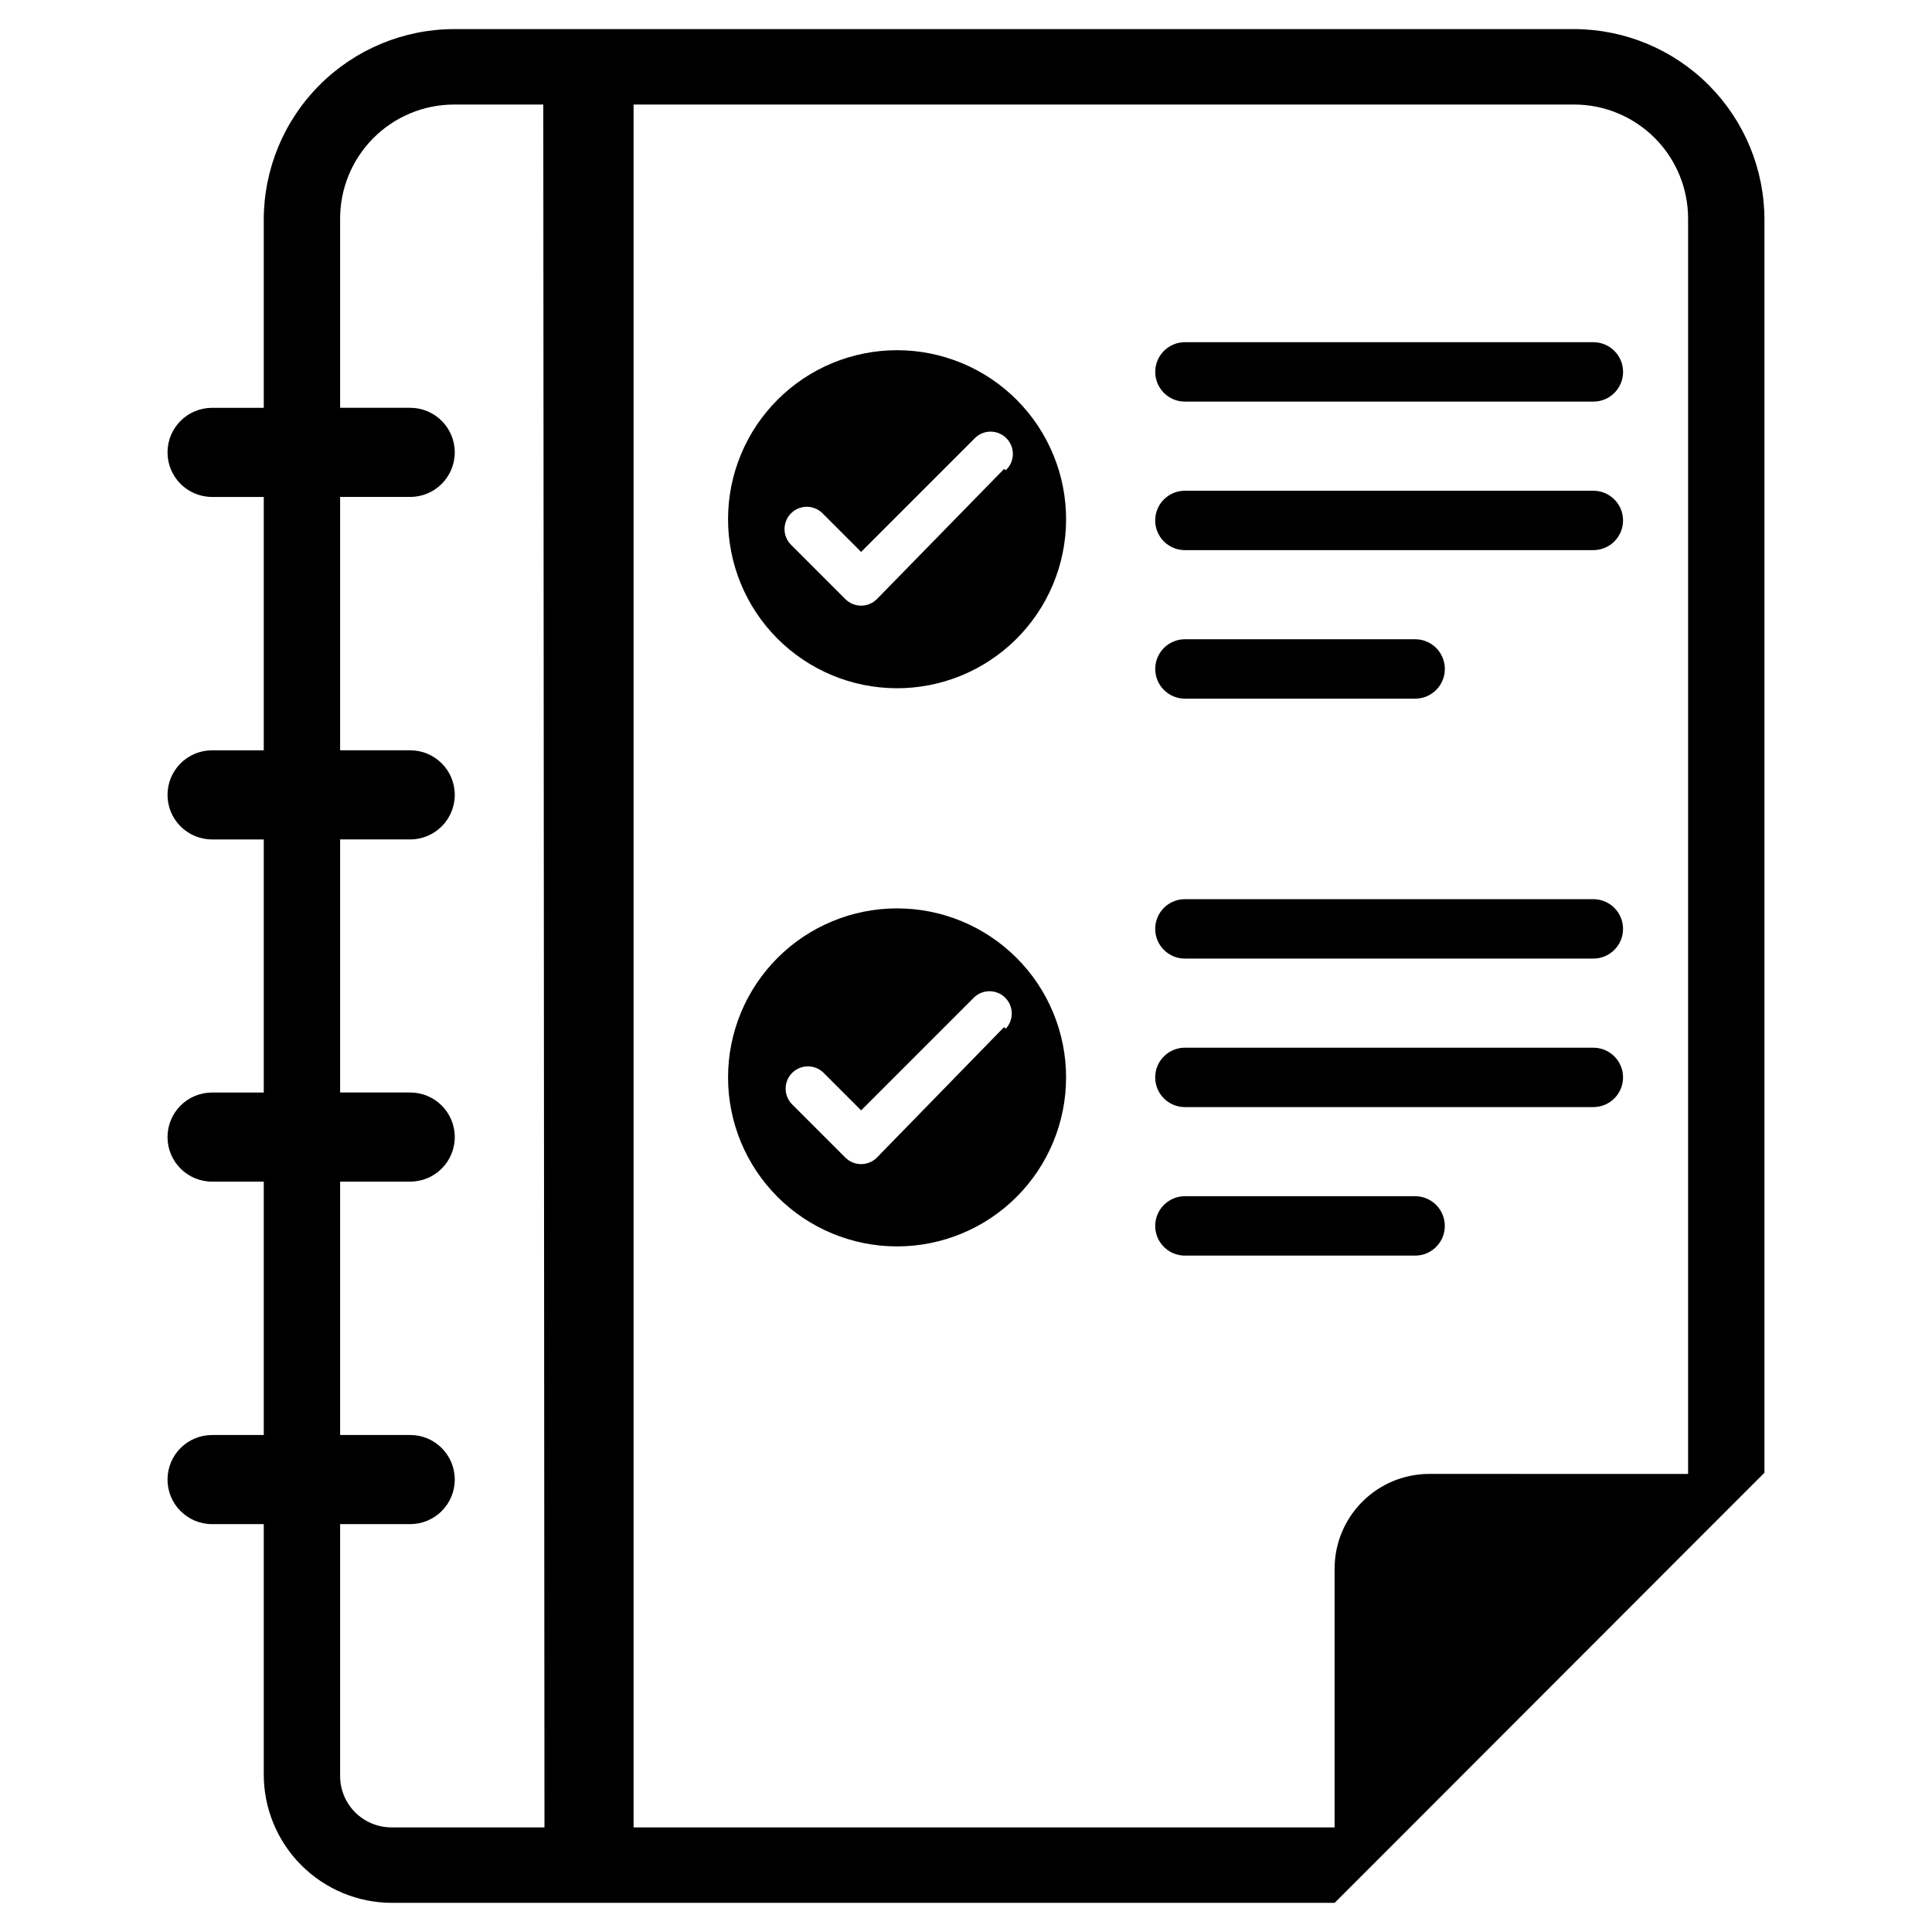
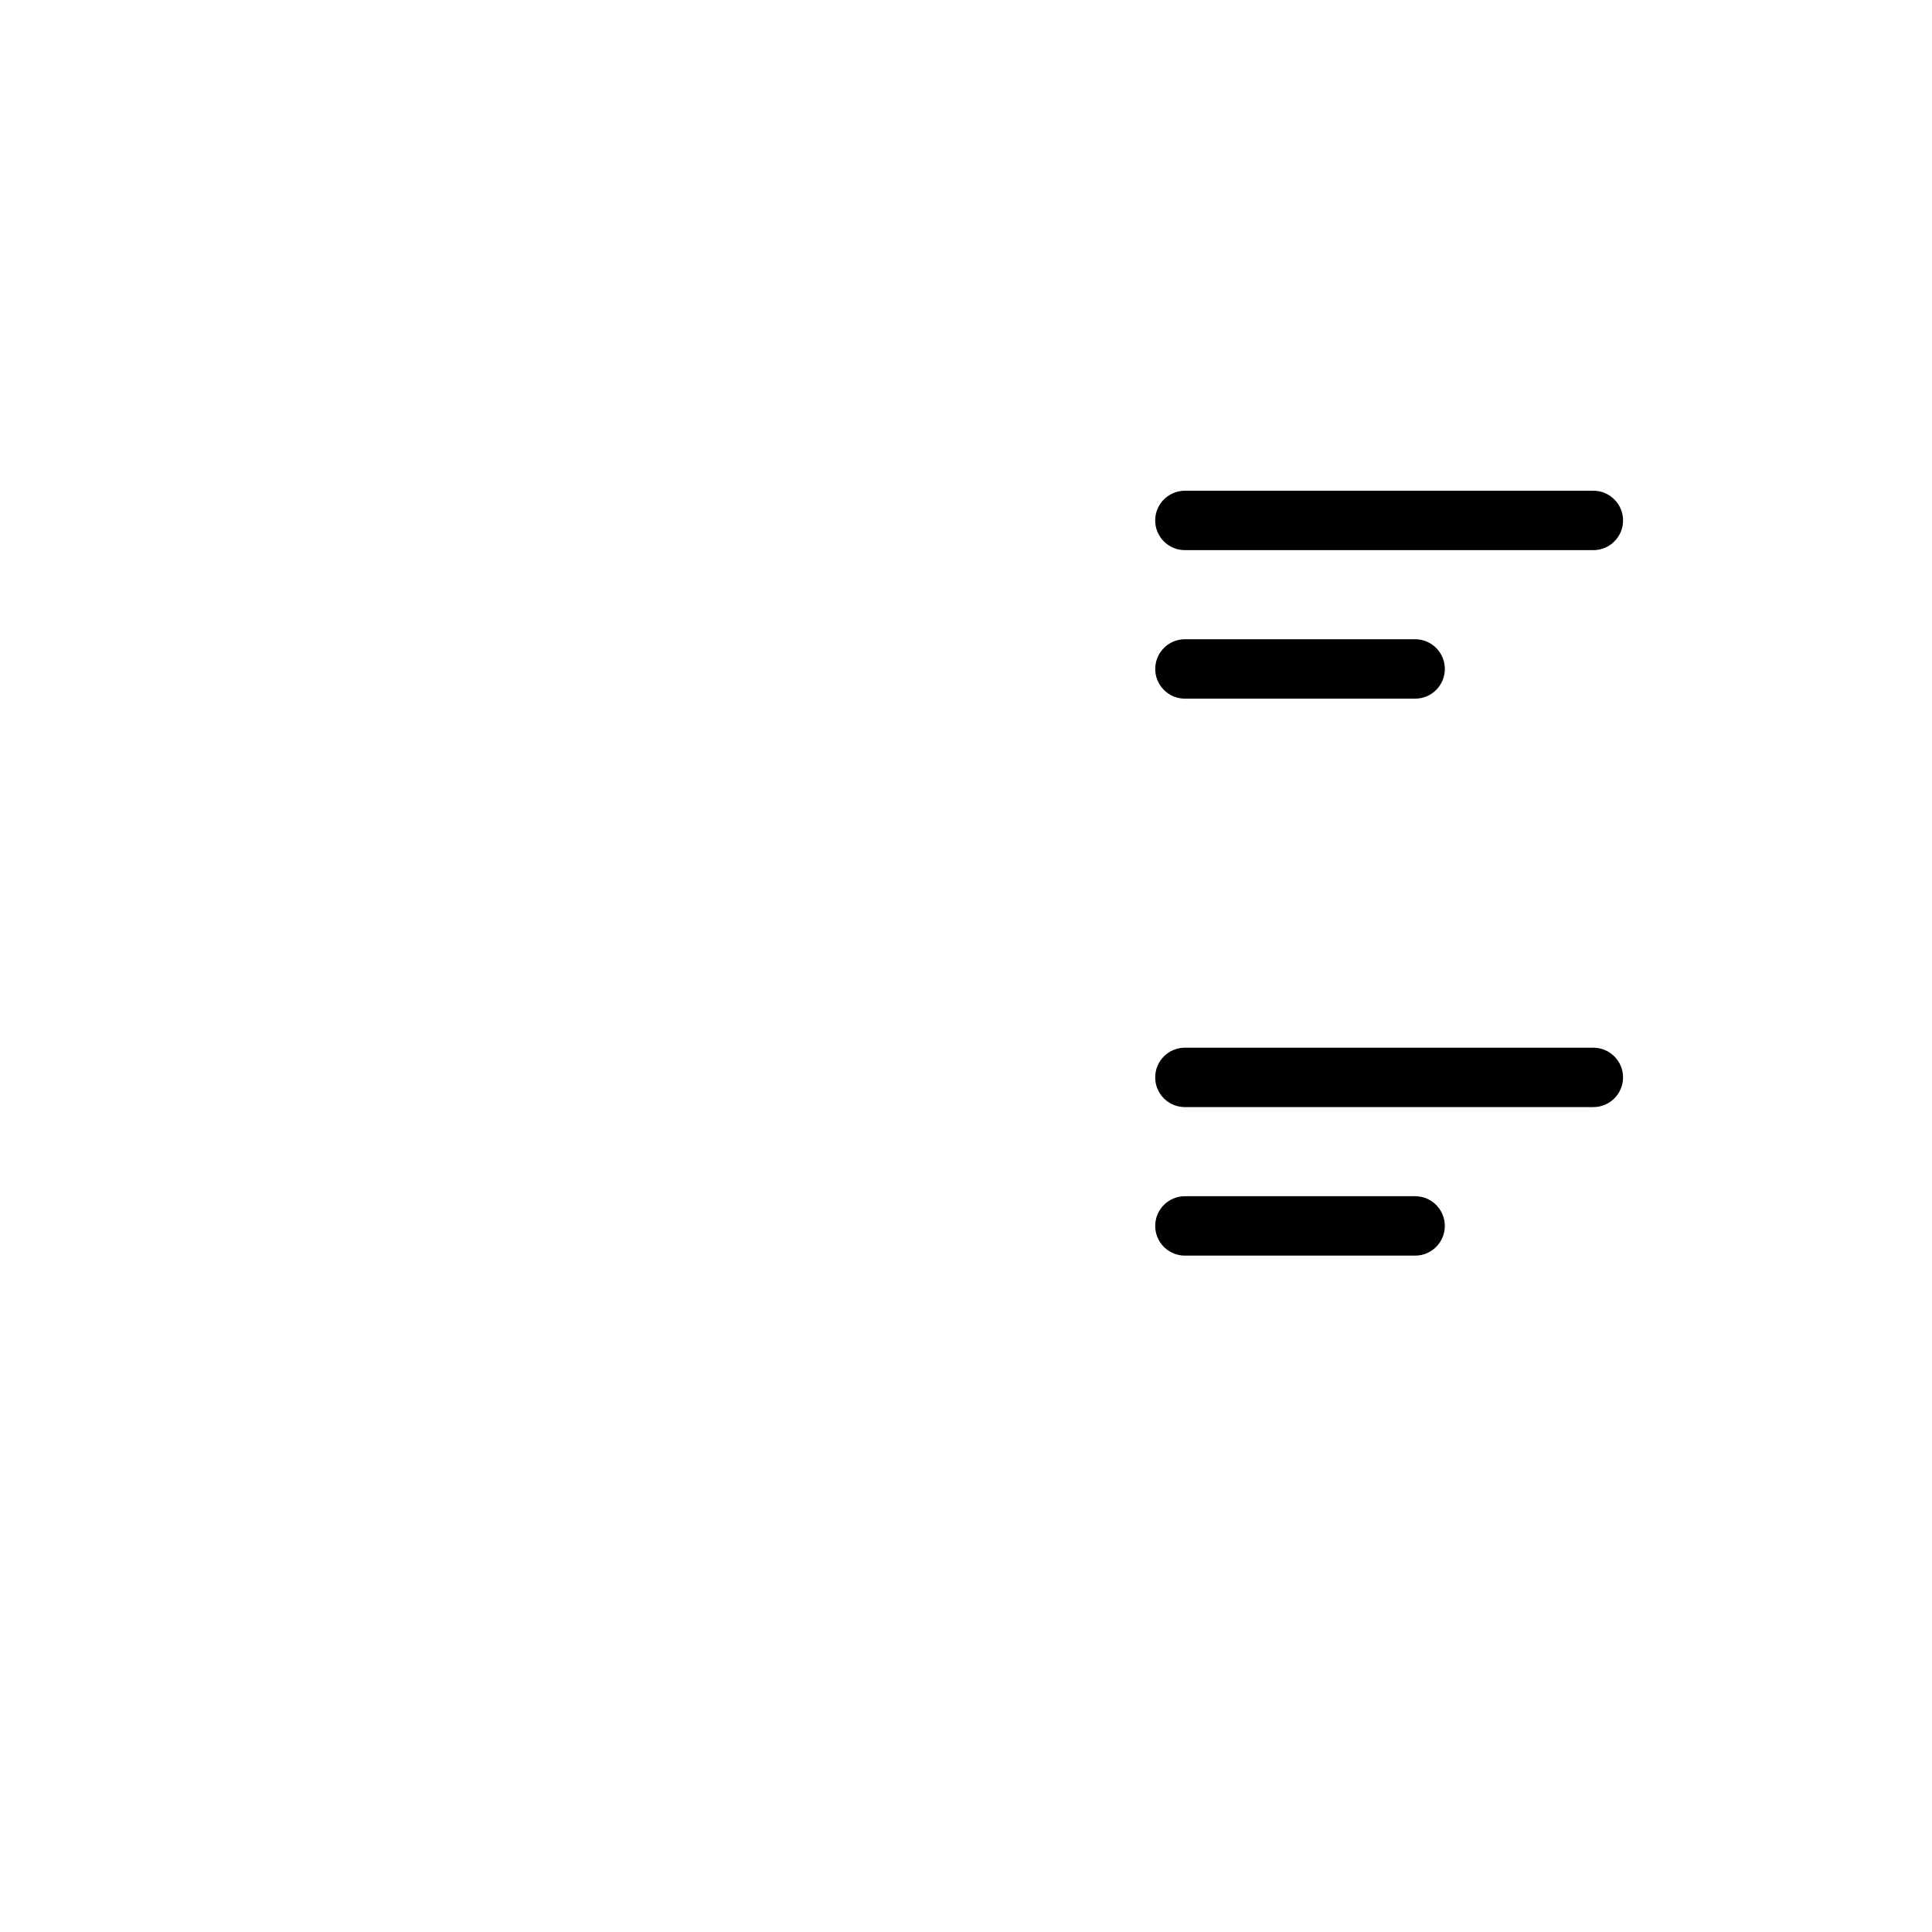
<svg xmlns="http://www.w3.org/2000/svg" fill="#000000" width="800px" height="800px" version="1.1" viewBox="144 144 512 512">
  <g>
-     <path d="m561.22 151.71h-296.86c-13.391 0.02-26.223 5.356-35.684 14.832-9.461 9.473-14.777 22.316-14.777 35.707v49.828h-13.695c-6.523 0-11.809 5.289-11.809 11.809 0 6.523 5.285 11.809 11.809 11.809h13.695v67.148h-13.695c-6.523 0-11.809 5.285-11.809 11.809 0 6.519 5.285 11.809 11.809 11.809h13.695v67.07h-13.695c-6.523 0-11.809 5.285-11.809 11.805 0 6.523 5.285 11.809 11.809 11.809h13.695v67.148h-13.695c-6.523 0-11.809 5.289-11.809 11.809 0 6.523 5.285 11.809 11.809 11.809h13.695v66.281c-0.02 9.035 3.555 17.703 9.934 24.098 6.379 6.394 15.043 9.988 24.074 9.988h249.78l18.027-18.027 77.934-78.012 17.949-17.949-0.004-332.04c0-13.379-5.301-26.207-14.746-35.68-9.445-9.477-22.258-14.816-35.633-14.859zm-272.93 476.57h-40.383c-3.664 0.039-7.195-1.398-9.789-3.988-2.59-2.594-4.027-6.125-3.984-9.789v-66.598h18.578c6.519 0 11.805-5.285 11.805-11.809 0-6.519-5.285-11.809-11.805-11.809h-18.578v-67.148h18.578c6.519 0 11.805-5.285 11.805-11.809 0-6.519-5.285-11.805-11.805-11.805h-18.578v-67.07h18.578c6.519 0 11.805-5.289 11.805-11.809 0-6.523-5.285-11.809-11.805-11.809h-18.578v-67.148h18.578c6.519 0 11.805-5.285 11.805-11.809 0-6.519-5.285-11.809-11.805-11.809h-18.578v-49.828c-0.086-8.07 3.062-15.844 8.738-21.578 5.68-5.738 13.418-8.965 21.488-8.965h23.617zm303.07-93.676-68.645-0.004c-6.633 0.023-12.988 2.664-17.676 7.356-4.691 4.691-7.336 11.047-7.356 17.68v68.645h-185.78v-456.58h249.31c8.004 0.02 15.672 3.215 21.324 8.879 5.652 5.668 8.824 13.344 8.824 21.348z" />
-     <path d="m381.73 236.81c-11.859 0-23.238 4.703-31.633 13.082-8.398 8.379-13.129 19.742-13.156 31.605-0.027 11.859 4.648 23.25 13.008 31.664 8.359 8.418 19.711 13.176 31.574 13.23 11.859 0.055 23.258-4.598 31.695-12.934 8.438-8.34 13.223-19.684 13.305-31.543 0.082-11.934-4.598-23.406-13.008-31.875-8.41-8.469-19.852-13.23-31.785-13.23zm28.34 31.488-33.691 34.477c-2.305 2.305-6.039 2.305-8.344 0l-14.25-14.25v0.004c-1.172-1.094-1.848-2.613-1.879-4.215-0.027-1.602 0.598-3.148 1.73-4.281 1.133-1.133 2.676-1.754 4.277-1.727 1.602 0.027 3.125 0.707 4.215 1.879l10.078 10.078 29.992-29.992v-0.004c1.09-1.172 2.613-1.848 4.215-1.879 1.602-0.027 3.144 0.598 4.277 1.73 1.133 1.133 1.758 2.676 1.73 4.277-0.027 1.602-0.707 3.125-1.879 4.215z" />
-     <path d="m458.02 250.43h108.24c4.348 0 7.875-3.523 7.875-7.871s-3.527-7.871-7.875-7.871h-108.24c-4.348 0-7.871 3.523-7.871 7.871s3.523 7.871 7.871 7.871z" />
    <path d="m566.25 274.05h-108.24c-4.348 0-7.871 3.523-7.871 7.871 0 4.348 3.523 7.871 7.871 7.871h108.24c4.348 0 7.875-3.523 7.875-7.871 0-4.348-3.527-7.871-7.875-7.871z" />
    <path d="m458.02 329.15h61.008c4.348 0 7.871-3.523 7.871-7.871s-3.523-7.871-7.871-7.871h-61.008c-4.348 0-7.871 3.523-7.871 7.871s3.523 7.871 7.871 7.871z" />
-     <path d="m381.73 384.73c-11.879 0-23.27 4.719-31.672 13.121-8.398 8.398-13.117 19.793-13.117 31.672 0 11.879 4.719 23.273 13.117 31.672 8.402 8.398 19.793 13.117 31.672 13.117s23.273-4.719 31.672-13.117c8.402-8.398 13.121-19.793 13.121-31.672 0-11.879-4.719-23.273-13.121-31.672-8.398-8.402-19.793-13.121-31.672-13.121zm28.34 31.488-33.691 34.559c-2.305 2.301-6.039 2.301-8.344 0l-14.25-14.25c-2.168-2.324-2.102-5.949 0.145-8.199 2.25-2.246 5.875-2.312 8.199-0.145l10.078 10.078 29.992-29.992c2.324-2.168 5.949-2.106 8.199 0.145 2.25 2.246 2.312 5.871 0.145 8.199z" />
-     <path d="m566.25 382.29h-108.24c-4.348 0-7.871 3.527-7.871 7.875s3.523 7.871 7.871 7.871h108.24c4.348 0 7.875-3.523 7.875-7.871s-3.527-7.875-7.875-7.875z" />
    <path d="m566.25 421.65h-108.24c-4.348 0-7.871 3.523-7.871 7.871 0 4.348 3.523 7.871 7.871 7.871h108.24c4.348 0 7.875-3.523 7.875-7.871 0-4.348-3.527-7.871-7.875-7.871z" />
    <path d="m519.02 461.01h-61.008c-4.348 0-7.871 3.523-7.871 7.871s3.523 7.871 7.871 7.871h61.008c4.348 0 7.871-3.523 7.871-7.871s-3.523-7.871-7.871-7.871z" />
  </g>
</svg>